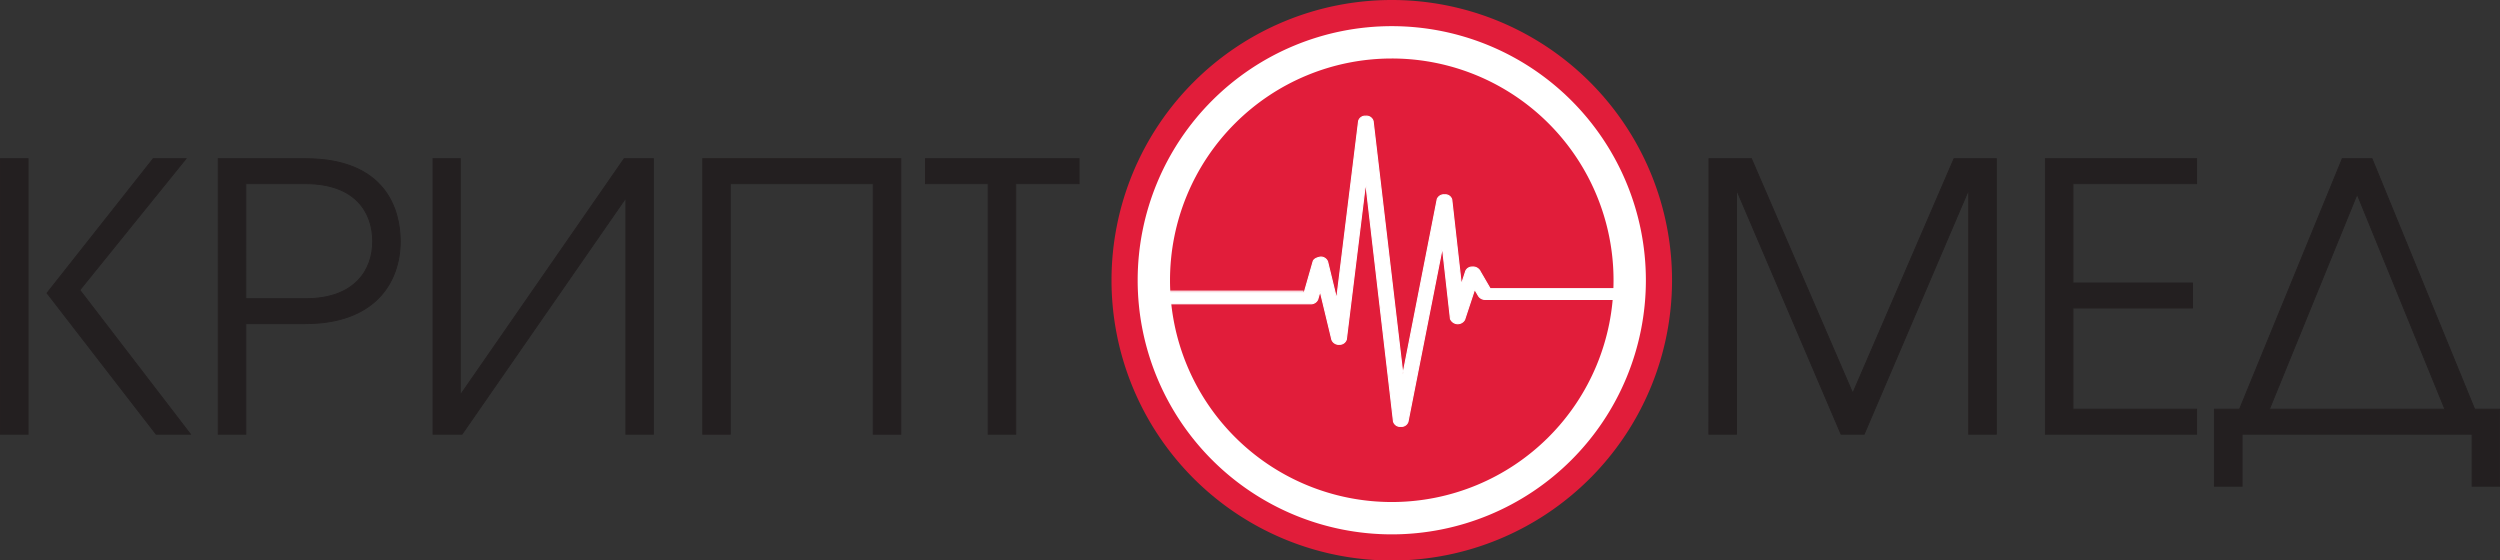
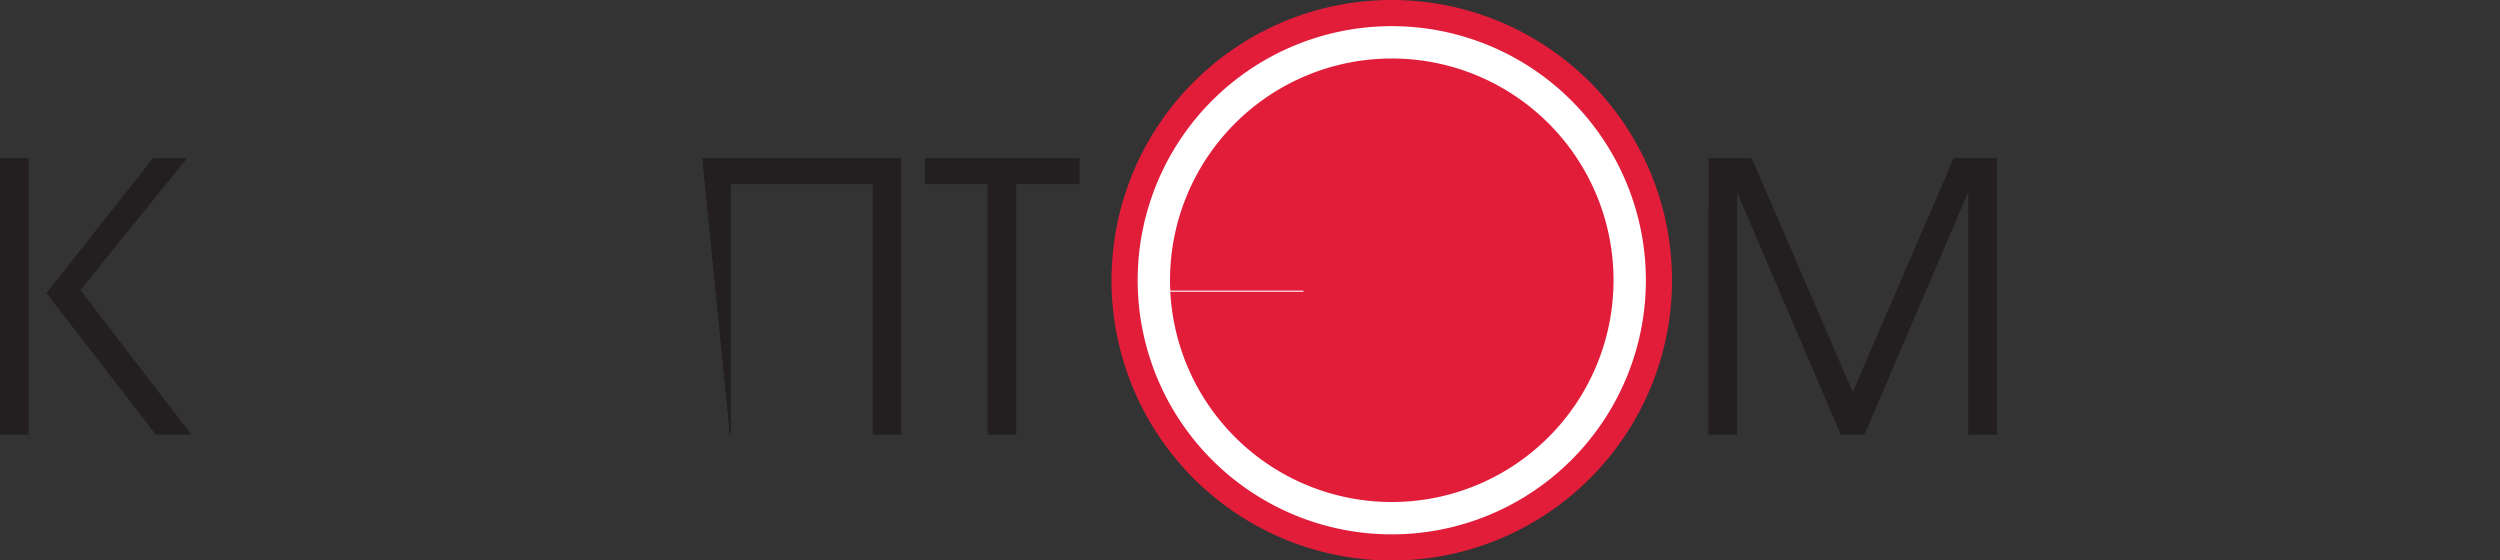
<svg xmlns="http://www.w3.org/2000/svg" id="Слой_1" data-name="Слой 1" viewBox="0 0 569.65 127.71">
  <rect x="0" y="0" width="569.65" height="127.71" fill="#333333" stroke="none" />
  <defs>
    <style>.cls-1{fill:#e11d3a;}.cls-2,.cls-3{fill:#fff;}.cls-3,.cls-4{stroke:#fff;stroke-miterlimit:10;stroke-width:0.25px;}.cls-4{fill:none;}.cls-5{fill:#231f20;stroke:#231f20;stroke-width:0.22px;}</style>
  </defs>
  <path class="cls-1" d="M514.11,267.08a63.86,63.86,0,1,1-63.86-63.86A63.86,63.86,0,0,1,514.11,267.08Z" transform="translate(-133.12 -203.22)" />
  <path class="cls-2" d="M508.15,267.08a57.9,57.9,0,1,1-57.9-57.9A57.91,57.91,0,0,1,508.15,267.08Z" transform="translate(-133.12 -203.22)" />
  <path class="cls-1" d="M500.78,267.08a50.53,50.53,0,1,1-50.53-50.53A50.52,50.52,0,0,1,500.78,267.08Z" transform="translate(-133.12 -203.22)" />
-   <path class="cls-3" d="M505.87,269h-33.2l-2.45-4.21a1.82,1.82,0,0,0-1.65-.72,1.57,1.57,0,0,0-1.47.93l-1,3.07-2.18-19.35a1.49,1.49,0,0,0-1.6-1.11,1.63,1.63,0,0,0-1.71,1l-7.83,39.9L446,230.83a1.55,1.55,0,0,0-1.67-1.13,1.53,1.53,0,0,0-1.64,1.12l-5,40.52-2.06-8.48A1.64,1.64,0,0,0,434,261.8c-.76.14-1.48.42-1.67,1l-2,7H394.31v2.64l37.44,0a1.67,1.67,0,0,0,1.63-1l.55-1.9,2.67,11.09a1.7,1.7,0,0,0,1.73,1.05,1.6,1.6,0,0,0,1.57-1.12l4.4-35.77,6.34,54.45a1.56,1.56,0,0,0,1.62,1.14h.06a1.58,1.58,0,0,0,1.62-1.06l7.85-39.75,1.83,16.29a1.79,1.79,0,0,0,3.23.19l2.28-6.91.93,1.56a1.78,1.78,0,0,0,1.53.75h34.28C506.36,270.61,505.3,269.74,505.87,269Z" transform="translate(-133.12 -203.22)" />
  <line class="cls-4" x1="263.66" y1="66.35" x2="297.01" y2="66.35" />
  <path class="cls-5" d="M139.52,239.38v62.77h-6.29V239.38Zm28.51,0h7.46L151.3,269.31l25.2,32.84h-7.81L143.84,270Z" transform="translate(-133.12 -203.22)" />
-   <path class="cls-5" d="M182.85,239.38h19.84c18.41,0,21.63,11.71,21.63,18.83,0,9.34-5.76,18.75-21.63,18.75H189.13v25.19h-6.28Zm6.28,31.9h13.65c11.2,0,15.26-6.55,15.26-13.07,0-6.7-4.06-13.14-15.26-13.14H189.13Z" transform="translate(-133.12 -203.22)" />
-   <path class="cls-5" d="M238,239.38v53.87l37.34-53.87H282v62.77h-6.26V248.3l-37.34,53.85h-6.61V239.38Z" transform="translate(-133.12 -203.22)" />
-   <path class="cls-5" d="M293.25,239.38h45.13v62.77H332.1V245.07H299.51v57.08h-6.26Z" transform="translate(-133.12 -203.22)" />
+   <path class="cls-5" d="M293.25,239.38h45.13v62.77H332.1V245.07H299.51v57.08Z" transform="translate(-133.12 -203.22)" />
  <path class="cls-5" d="M358.29,245.07H344v-5.69h35v5.69H364.57v57.08h-6.28Z" transform="translate(-133.12 -203.22)" />
  <path class="cls-5" d="M522.53,239.38h9.67l23.09,53.44,23.07-53.44H588v62.77h-6.28V246.42l-23.83,55.73h-5.27l-23.83-55.73v55.73h-6.28Z" transform="translate(-133.12 -203.22)" />
-   <path class="cls-5" d="M599.19,239.38h34.44v5.69H605.46v22.64H632.7v5.68H605.46v23.08h28.17v5.68H599.19Z" transform="translate(-133.12 -203.22)" />
-   <path class="cls-5" d="M697,296.47h5.69V314h-6.27V302.15H644V314h-6.29V296.47h5.71l23.41-57.09h6.78Zm-6.78,0-20-49-20,49Z" transform="translate(-133.12 -203.22)" />
</svg>